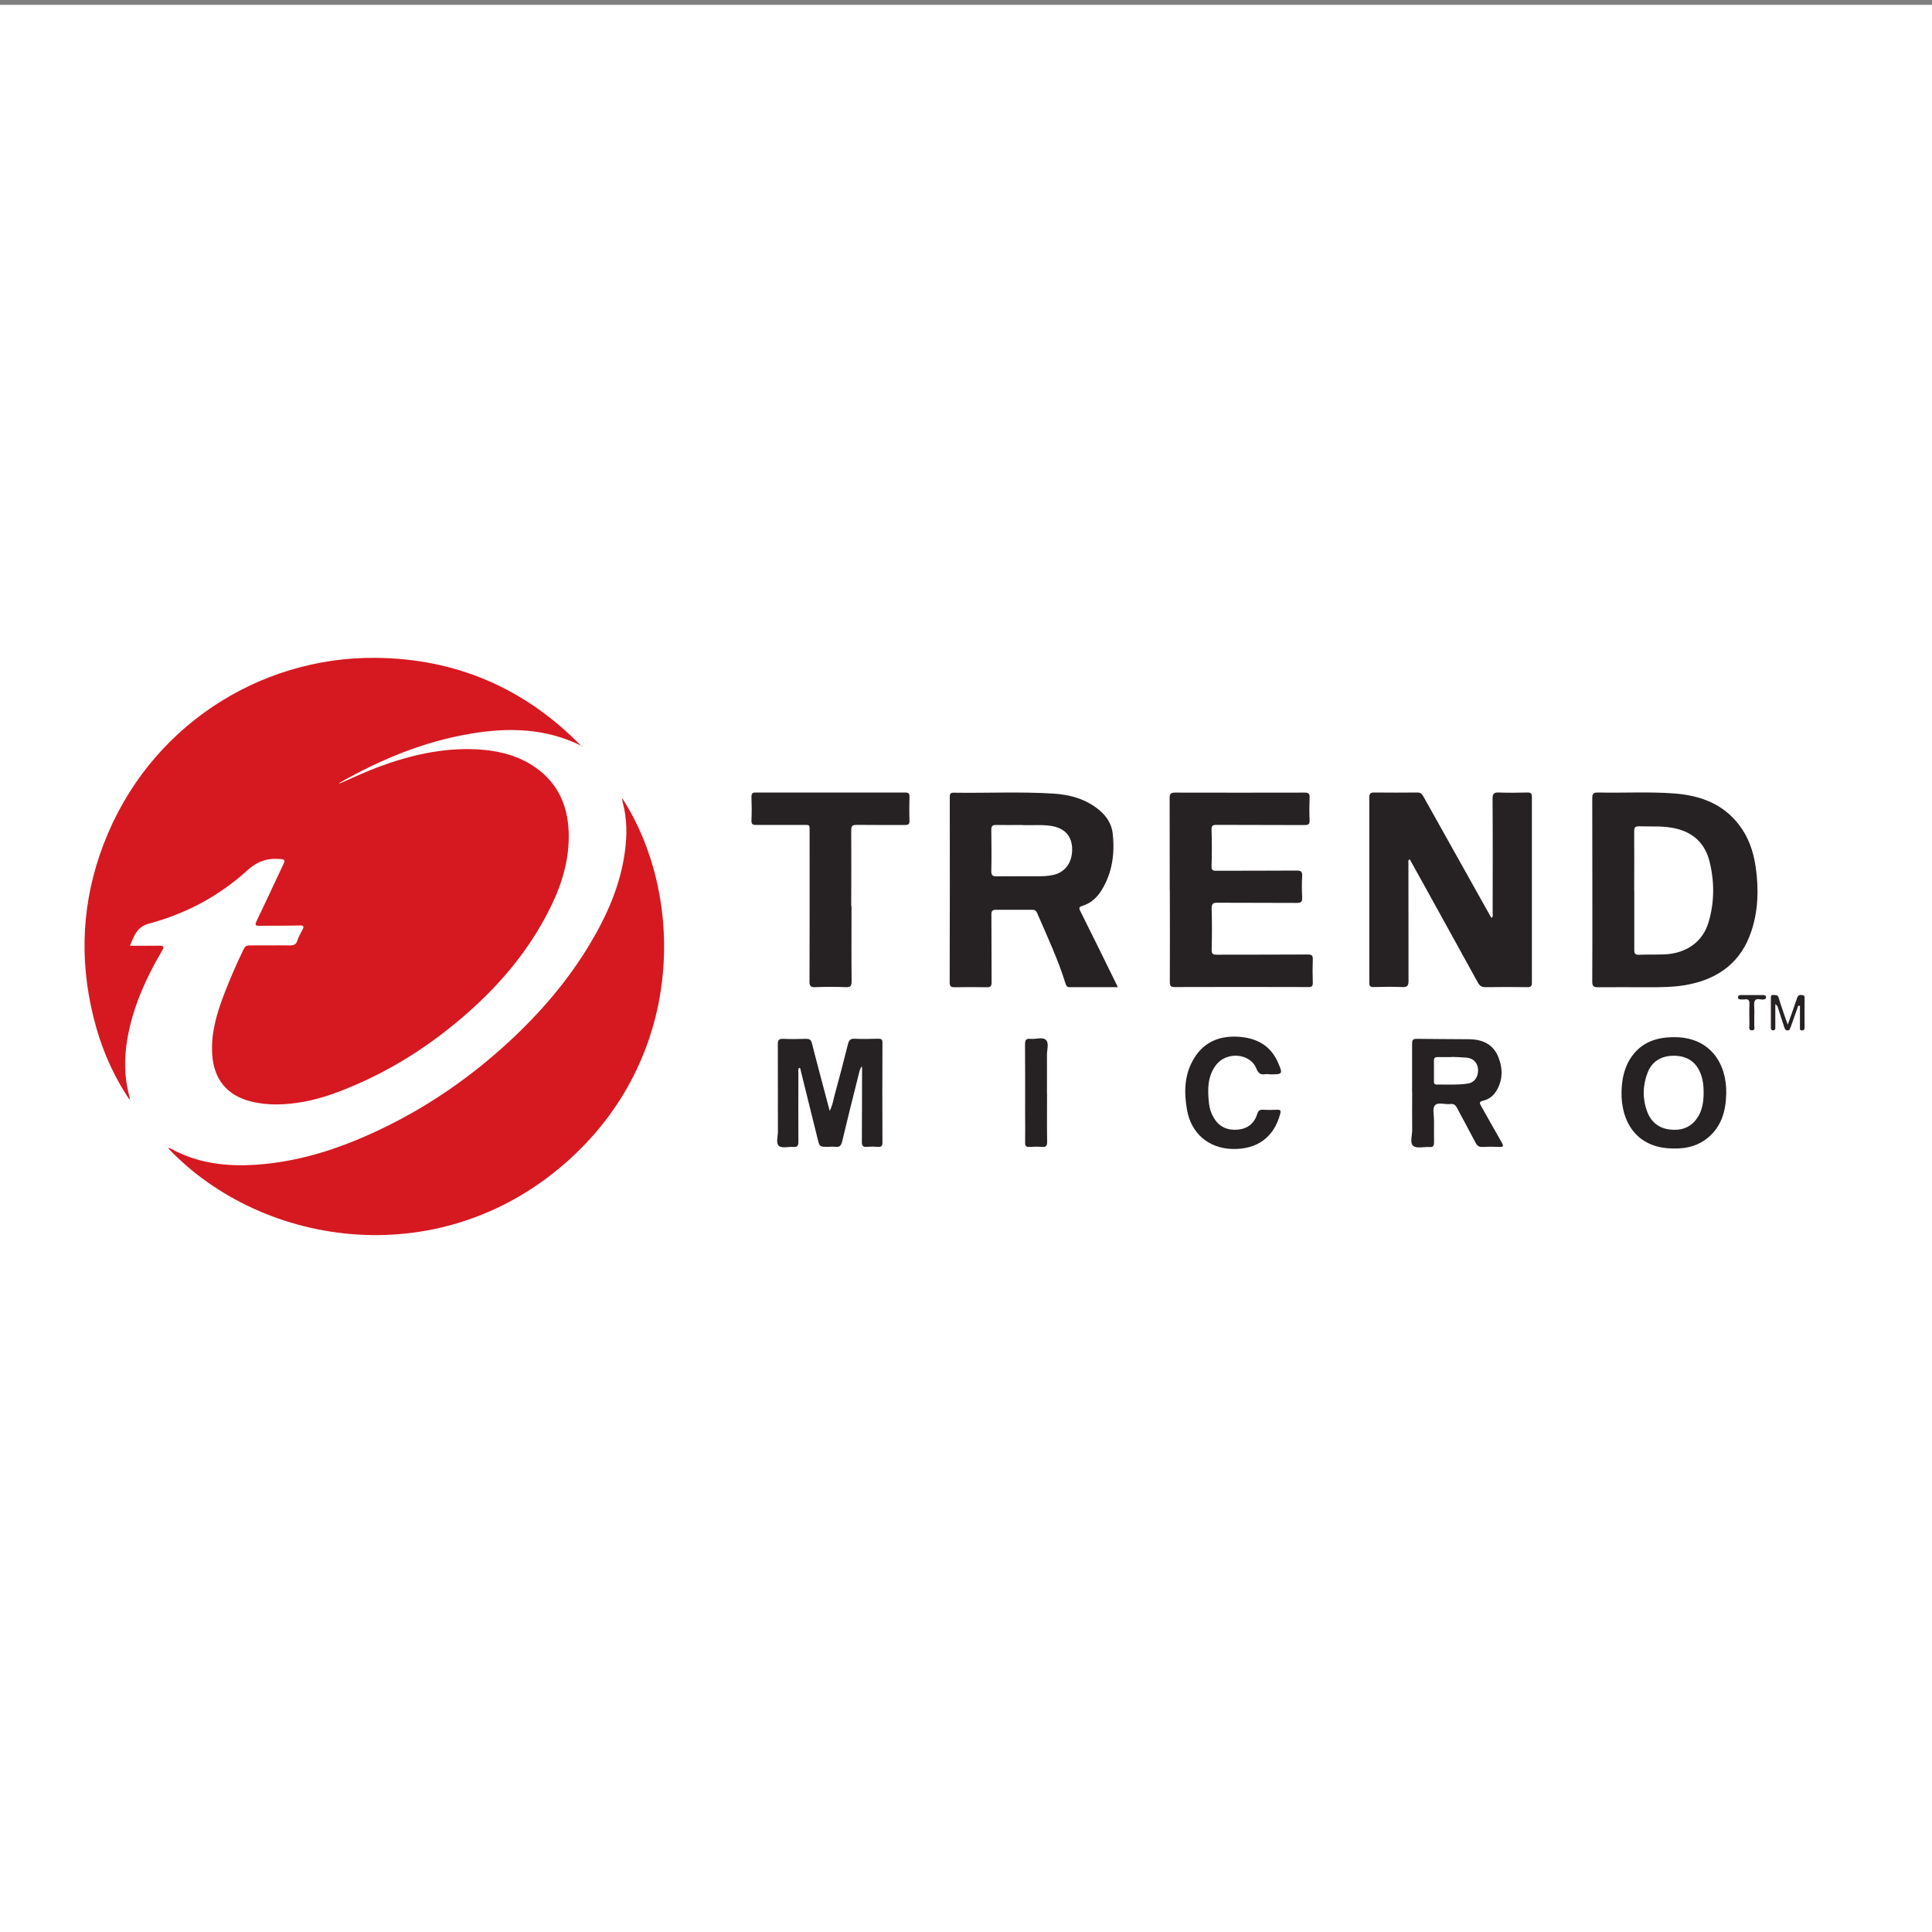
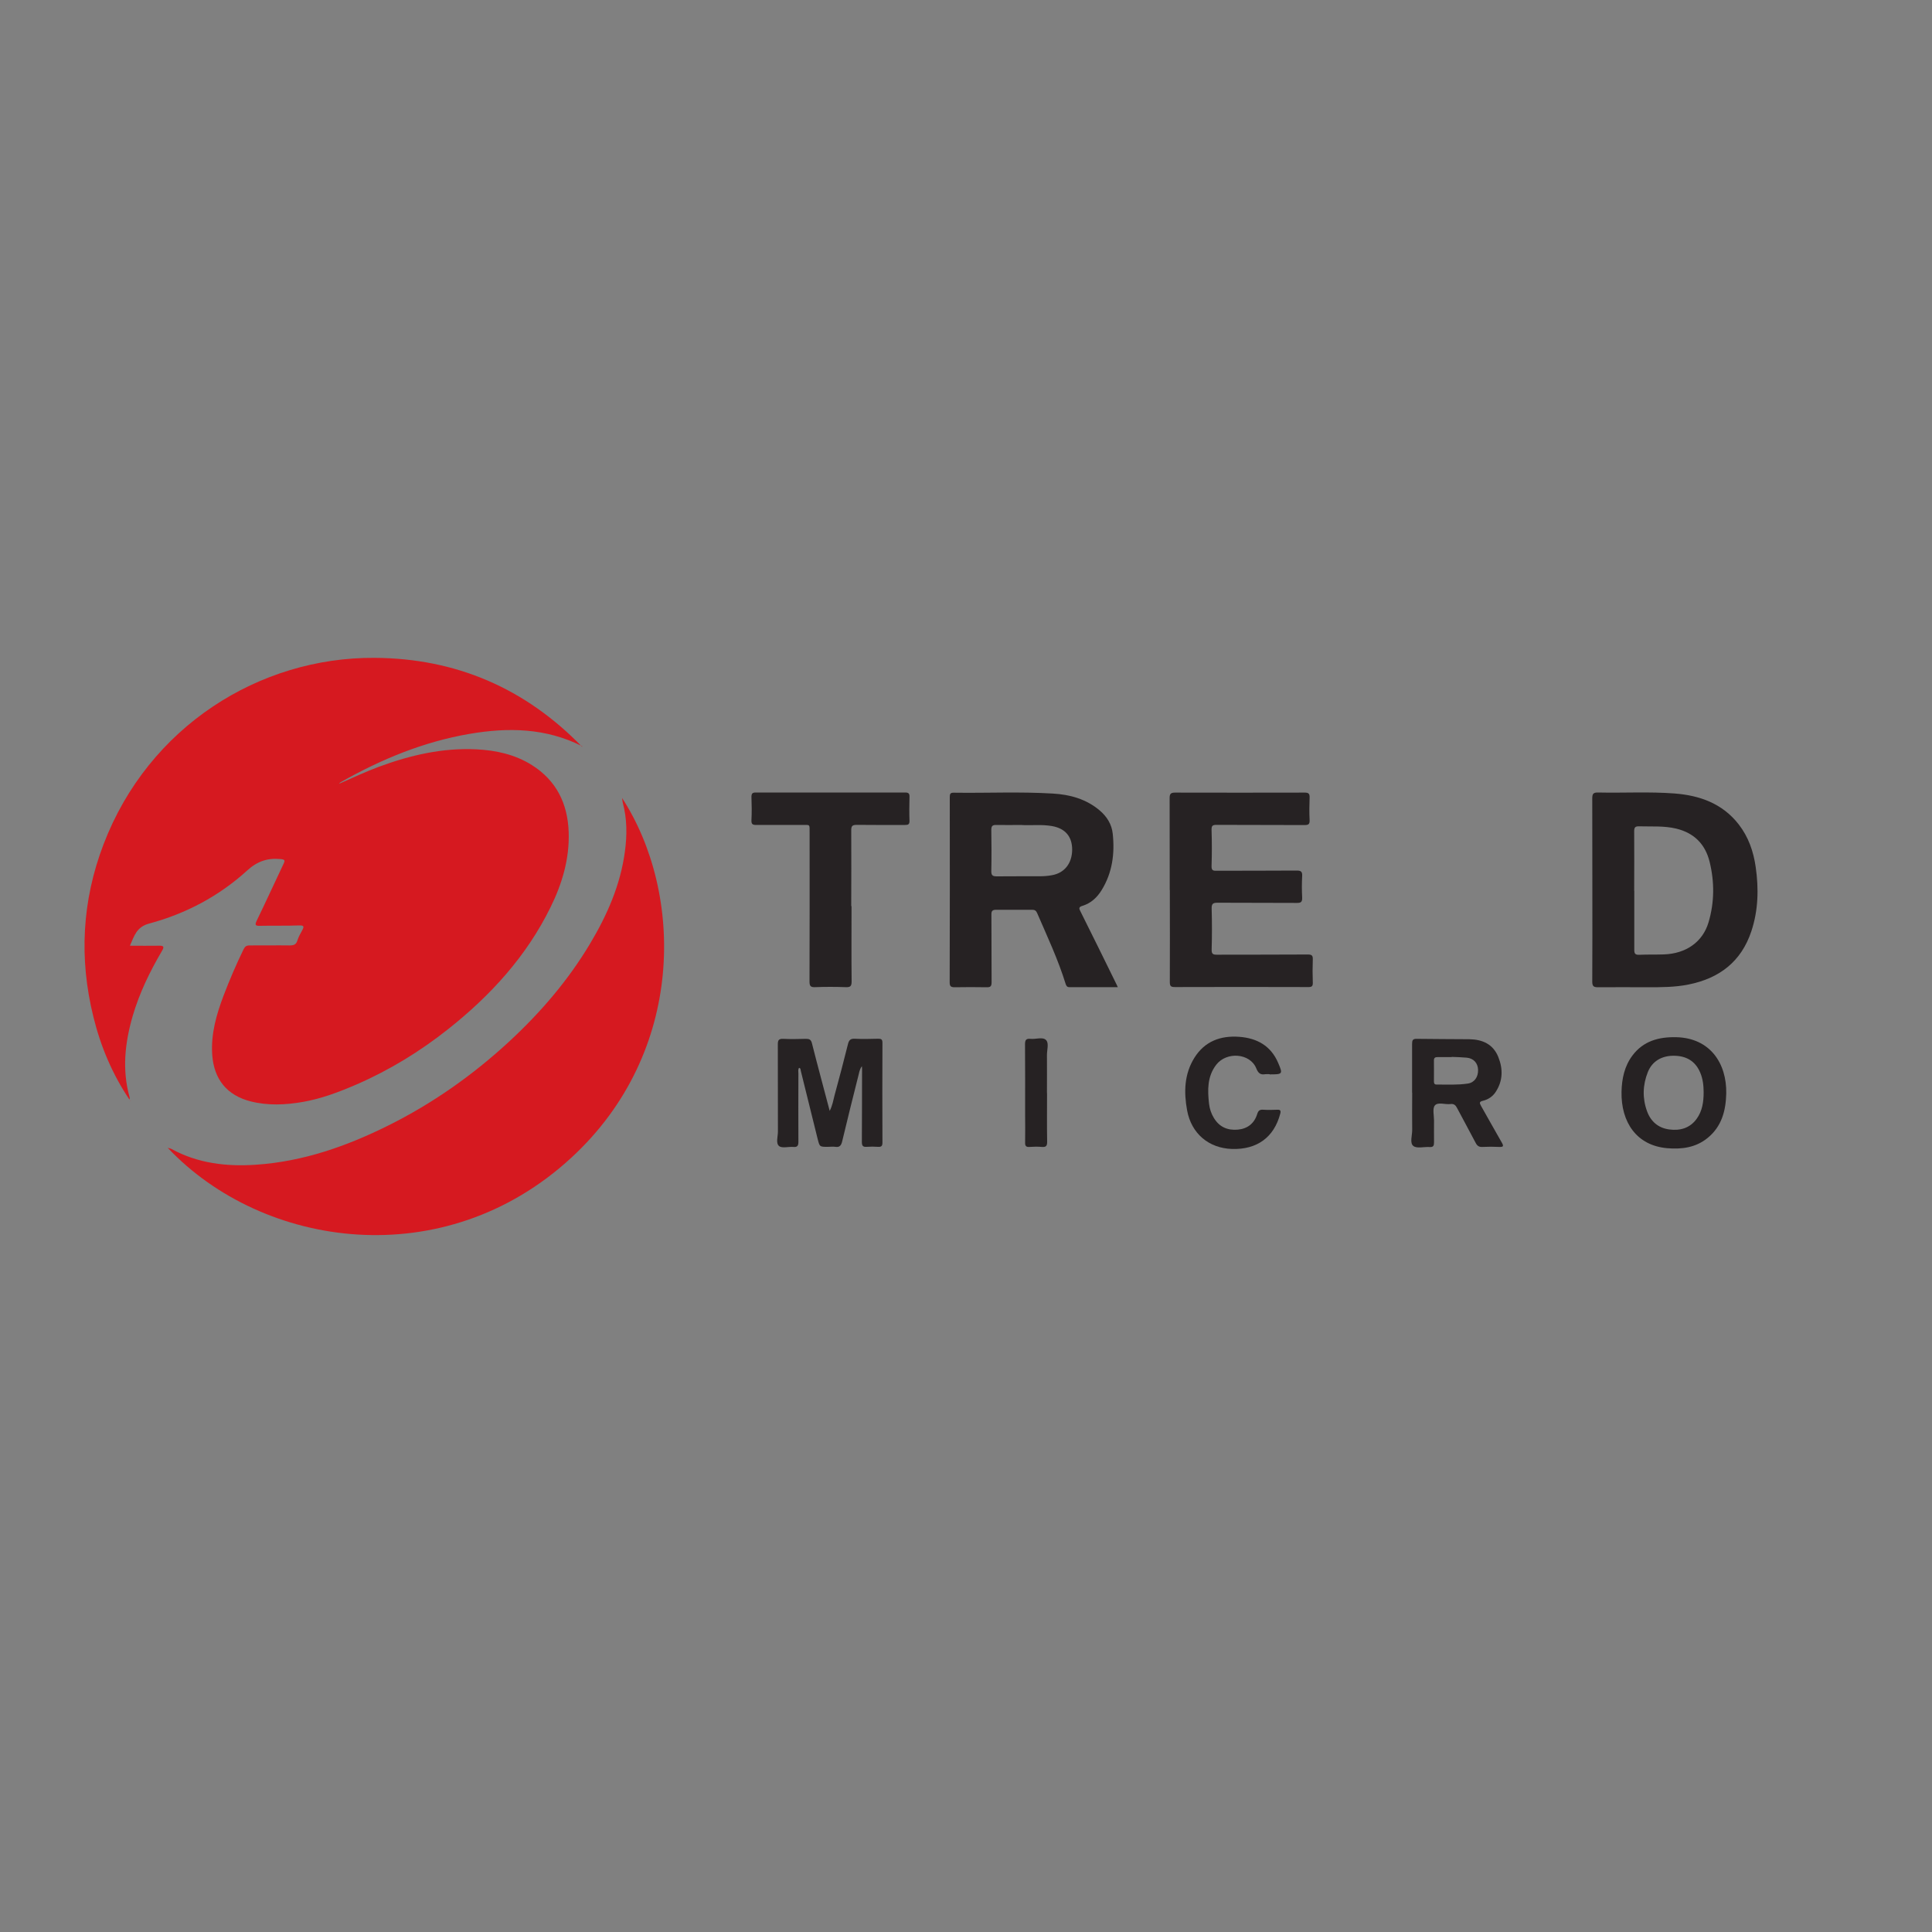
<svg xmlns="http://www.w3.org/2000/svg" id="Layer_1" data-name="Layer 1" width="200" height="200" viewBox="0 0 200 200">
  <rect x="0" y="0" width="200" height="200" fill="#808080" stroke="none" />
  <defs>
    <style>
      .cls-1 {
        fill: #fff;
      }

      .cls-2 {
        fill: #d61920;
      }

      .cls-3 {
        fill: #262223;
      }
    </style>
  </defs>
-   <rect class="cls-1" y=".5" width="200" height="200" />
  <g>
    <path class="cls-2" d="m60.27,77.25c-3.74-1.89-7.65-1.97-11.66-1.28-4.75.81-9.12,2.62-13.29,4.97-.09.05-.17.11-.23.2,1.38-.6,2.74-1.25,4.15-1.77,3.25-1.2,6.58-1.97,10.07-1.8,2.04.1,4,.53,5.75,1.63,2.55,1.61,3.71,4,3.81,6.95.09,2.75-.67,5.31-1.87,7.75-2.49,5.08-6.2,9.14-10.6,12.63-2.93,2.32-6.08,4.25-9.51,5.74-1.78.77-3.6,1.46-5.53,1.8-1.8.31-3.6.4-5.39-.05-2.47-.62-3.82-2.28-4-4.82-.15-2.16.43-4.17,1.18-6.15.62-1.62,1.3-3.21,2.06-4.77.14-.29.29-.41.62-.41,1.38.01,2.76-.02,4.15,0,.4,0,.67-.07.8-.5.12-.37.31-.72.5-1.06.2-.37.22-.53-.31-.51-1.34.05-2.69.01-4.04.04-.48.01-.58-.06-.35-.54.94-1.94,1.84-3.91,2.77-5.87.17-.36.15-.46-.31-.5-1.35-.13-2.41.23-3.46,1.19-2.91,2.65-6.35,4.47-10.15,5.49-1.3.35-1.53,1.27-1.98,2.29,1.04,0,2.02.02,3,0,.54-.02.55.14.31.55-1.25,2.13-2.32,4.33-3.02,6.71-.81,2.79-1.12,5.59-.32,8.44.02.07.02.14-.02.23-1.77-2.63-2.98-5.5-3.73-8.56-1.5-6.06-1.18-12.04,1.05-17.87,4.65-12.18,16.13-19.38,28.06-19.3,8.43.05,15.6,3.15,21.47,9.2Z" />
    <path class="cls-2" d="m17.39,118.83c.21.06.29.07.34.1,2.75,1.51,5.73,1.85,8.79,1.64,4.85-.33,9.33-1.9,13.64-4.04,4.61-2.29,8.78-5.23,12.56-8.72,3.25-3.01,6.11-6.34,8.38-10.15,1.76-2.95,3.13-6.06,3.59-9.51.23-1.7.23-3.38-.22-5.05-.04-.14-.04-.29-.07-.49,6.38,9.84,6.61,26.29-5.24,37.22-13.2,12.18-31.95,9.4-41.78-.99Z" />
-     <path class="cls-3" d="m154.41,95.03c.18-.18.11-.34.11-.47,0-3.96.02-7.92-.01-11.89,0-.54.17-.65.66-.63.99.04,1.98.02,2.97,0,.35,0,.44.11.44.45,0,6.41,0,12.82,0,19.23,0,.37-.11.48-.48.47-1.44-.02-2.88-.02-4.32,0-.4,0-.6-.13-.79-.47-1.74-3.17-3.49-6.33-5.24-9.5-.6-1.09-1.21-2.17-1.81-3.26-.21.09-.14.23-.14.35,0,4.07,0,8.15.01,12.22,0,.51-.13.67-.65.65-.99-.04-1.98-.03-2.97,0-.34,0-.45-.1-.44-.44,0-6.41,0-12.82,0-19.23,0-.38.14-.47.49-.47,1.5.01,2.99.02,4.49,0,.35,0,.48.16.63.43,2.31,4.14,4.62,8.27,6.94,12.4.03.05.06.09.12.16Z" />
    <path class="cls-3" d="m115.72,102.19c-1.74,0-3.38,0-5.02,0-.23,0-.31-.12-.38-.32-.78-2.53-1.91-4.93-2.96-7.36-.11-.25-.25-.33-.51-.33-1.25,0-2.49,0-3.74,0-.35,0-.49.11-.48.48.02,2.34,0,4.67.02,7.01,0,.44-.12.54-.52.53-1.1-.02-2.21-.02-3.31,0-.39,0-.51-.11-.51-.5.02-6.39.02-12.79.01-19.18,0-.34.06-.47.42-.46,3.42.05,6.84-.12,10.26.09,1.75.1,3.43.56,4.82,1.73.76.64,1.27,1.45,1.37,2.43.22,2.05-.04,4.03-1.14,5.82-.47.77-1.11,1.37-1.99,1.64-.41.12-.37.28-.21.58,1.26,2.52,2.5,5.04,3.74,7.57.03.06.06.13.13.28Zm-9.9-16.79c-.98,0-1.84.02-2.7,0-.41-.01-.5.14-.5.52.02,1.42.03,2.84,0,4.25-.01.47.16.55.58.55,1.47-.02,2.95,0,4.42-.01.43,0,.86-.03,1.28-.11,1.3-.23,2.08-1.23,2.09-2.64,0-1.37-.72-2.21-2.11-2.45-1.06-.18-2.12-.05-3.07-.1Z" />
    <path class="cls-3" d="m164.84,92.14c0-3.16,0-6.31-.01-9.47,0-.47.08-.64.6-.63,2.64.06,5.28-.1,7.91.1,2.62.2,4.97,1.04,6.65,3.2,1.01,1.3,1.53,2.8,1.76,4.42.32,2.24.27,4.47-.45,6.64-1.05,3.16-3.32,4.88-6.52,5.52-1.4.28-2.82.28-4.24.28-1.7,0-3.4-.02-5.11,0-.46,0-.6-.11-.6-.58.02-3.16.01-6.31.01-9.47Zm4.34.07c0,2.04,0,4.07,0,6.11,0,.38.08.53.49.52.86-.04,1.72-.01,2.58-.04,2.29-.08,4.02-1.29,4.62-3.33.61-2.06.62-4.17.11-6.25-.45-1.83-1.6-2.99-3.45-3.44-1.27-.31-2.57-.2-3.85-.24-.39-.01-.51.1-.51.5.02,2.06,0,4.11,0,6.17Z" />
    <path class="cls-3" d="m121.09,92.15c0-3.18,0-6.35-.01-9.53,0-.45.12-.57.57-.57,4.47.01,8.94.01,13.41,0,.39,0,.52.1.51.5-.03.78-.04,1.57,0,2.35.02.44-.14.51-.54.51-3.03-.02-6.06,0-9.09-.02-.41,0-.53.08-.52.52.04,1.25.04,2.5,0,3.75-.01.43.14.49.51.48,2.77-.01,5.54,0,8.31-.02.45,0,.58.12.56.56-.04.75-.04,1.5,0,2.24.02.47-.15.56-.58.55-2.73-.02-5.46,0-8.19-.02-.45,0-.61.1-.6.59.04,1.42.04,2.84,0,4.26-.01.44.12.53.53.53,3.14-.01,6.29,0,9.43-.02.4,0,.52.1.51.49-.03.8-.03,1.61,0,2.41.02.42-.14.48-.52.47-4.58-.01-9.17-.02-13.75,0-.43,0-.53-.1-.53-.52.02-3.18,0-6.35,0-9.53Z" />
    <path class="cls-3" d="m88.15,93.8c0,2.6-.02,5.19.01,7.79,0,.52-.15.62-.63.6-1.05-.04-2.1-.04-3.14,0-.47.02-.59-.11-.59-.58.02-5.14.01-10.27.01-15.41,0-.92.07-.8-.81-.8-1.57,0-3.14-.01-4.71,0-.38,0-.52-.08-.5-.5.04-.8.03-1.6,0-2.41,0-.35.11-.45.45-.45,5.16,0,10.32,0,15.48,0,.36,0,.44.14.43.46-.02.82-.03,1.64,0,2.47.01.37-.14.43-.46.43-1.67,0-3.34.01-5.01-.01-.46,0-.56.13-.56.56.02,2.62,0,5.23,0,7.85Z" />
    <path class="cls-3" d="m82.72,110.54c-.13.19-.07.4-.07.6,0,2.35-.02,4.71,0,7.06,0,.41-.11.57-.53.53-.5-.04-1.16.16-1.47-.09-.36-.3-.12-.98-.12-1.5-.01-3.01,0-6.02-.01-9.02,0-.42.08-.6.55-.58.78.04,1.57.02,2.36,0,.35,0,.52.07.62.45.58,2.31,1.21,4.6,1.84,7.01.29-.57.37-1.1.5-1.6.49-1.78.95-3.56,1.4-5.35.1-.38.26-.54.69-.52.8.04,1.61.02,2.41,0,.31,0,.46.03.46.42-.02,3.44-.01,6.89,0,10.33,0,.34-.1.46-.45.44-.39-.03-.79-.03-1.18,0-.4.03-.5-.12-.5-.51.02-2.5.01-5.01.02-7.51,0-.08,0-.17-.02-.33-.26.37-.29.73-.38,1.06-.57,2.24-1.12,4.48-1.66,6.73-.1.4-.25.63-.7.56-.26-.04-.52,0-.78,0-.87,0-.85,0-1.07-.87-.57-2.33-1.15-4.66-1.73-6.99-.03-.12,0-.27-.18-.32Z" />
    <path class="cls-3" d="m146.18,113.1c0-1.68,0-3.36,0-5.04,0-.36.06-.53.48-.52,1.81.03,3.63.02,5.44.04,1.35.02,2.46.5,3,1.83.5,1.24.49,2.47-.27,3.63-.31.47-.77.78-1.31.91-.4.09-.37.23-.21.52.72,1.26,1.42,2.54,2.15,3.8.21.36.19.48-.26.46-.58-.03-1.16-.03-1.74,0-.35.02-.54-.11-.7-.42-.63-1.21-1.29-2.4-1.92-3.6-.15-.29-.32-.47-.69-.42-.55.07-1.29-.23-1.61.14-.27.31-.09,1.03-.09,1.57,0,.75-.01,1.49,0,2.24,0,.34-.05.53-.46.5-.57-.04-1.32.18-1.68-.11-.39-.3-.12-1.08-.12-1.65-.02-1.29,0-2.58,0-3.86h0Zm4.1-3.69s0,.01,0,.02c-.48,0-.97,0-1.45,0-.24,0-.39.05-.39.34.01.73,0,1.45,0,2.18,0,.2.06.33.28.32,1.08,0,2.16.06,3.23-.1.68-.1,1.08-.68,1.06-1.42-.02-.7-.46-1.19-1.17-1.26-.52-.05-1.04-.06-1.56-.08Z" />
    <path class="cls-3" d="m178.7,113.19c-.04,1.79-.47,3.43-1.94,4.62-1.22.99-2.67,1.18-4.18,1.05-3.18-.28-4.78-2.71-4.72-5.84.03-1.35.3-2.64,1.12-3.74,1.13-1.52,2.74-1.95,4.54-1.91,3.51.08,5.24,2.71,5.18,5.83Zm-2.34-.11c0-.71-.08-1.42-.37-2.08-.51-1.18-1.45-1.7-2.71-1.71-1.27-.01-2.26.58-2.7,1.7-.53,1.33-.57,2.7-.08,4.04.38,1.06,1.16,1.74,2.3,1.89,1.12.15,2.13-.13,2.83-1.09.6-.82.73-1.78.73-2.76Z" />
    <path class="cls-3" d="m131.43,111.2c-.15,0-.3-.02-.45,0-.5.09-.73-.11-.93-.6-.63-1.58-3.08-1.78-4.16-.36-.92,1.21-.89,2.61-.73,4.02.06.52.22,1.01.5,1.47.57.94,1.41,1.3,2.47,1.21,1.01-.09,1.71-.64,2.01-1.6.12-.4.29-.49.66-.46.46.03.93.02,1.4,0,.33-.02.42.08.33.41-.64,2.44-2.4,3.73-5,3.65-2.41-.08-4.2-1.6-4.64-3.99-.35-1.9-.3-3.77.76-5.46,1.06-1.69,2.69-2.3,4.62-2.16,1.84.13,3.29.92,4.05,2.71.49,1.15.47,1.18-.88,1.18Z" />
    <path class="cls-3" d="m108.39,113.17c0,1.68-.02,3.36.01,5.04,0,.43-.13.55-.54.52-.43-.04-.86-.03-1.29,0-.34.02-.46-.09-.45-.44.02-1.01,0-2.02,0-3.03,0-2.39.01-4.78-.01-7.17,0-.46.14-.59.57-.55.55.06,1.27-.23,1.61.13.32.33.08,1.03.09,1.57.01,1.31,0,2.62,0,3.92Z" />
-     <path class="cls-3" d="m186.16,104.1c-.21.6-.43,1.2-.64,1.8-.05.14-.09.29-.15.42-.07.14-.07.34-.3.35-.26.01-.31-.18-.37-.35-.21-.64-.42-1.27-.62-1.91-.04-.14-.06-.29-.3-.47,0,.41,0,.74,0,1.07,0,.47,0,.93,0,1.4,0,.15-.05.25-.22.25-.16,0-.24-.08-.24-.24,0-1.06,0-2.13,0-3.19,0-.16.07-.24.24-.23.23.02.47-.05.57.29.2.7.45,1.38.68,2.07.06.19.14.38.26.71.35-.99.66-1.85.95-2.72.07-.22.16-.35.42-.35.26,0,.38.05.37.33-.01.99,0,1.98,0,2.97,0,.17,0,.35-.24.37-.31.02-.24-.22-.24-.39,0-.72,0-1.43,0-2.15-.05,0-.11-.02-.16-.03Z" />
-     <path class="cls-3" d="m181.6,105.08c0,.35.01.71,0,1.06,0,.2.13.51-.23.52-.39,0-.27-.33-.27-.55-.01-.71-.03-1.42,0-2.12.02-.4-.07-.61-.51-.53-.13.02-.26,0-.39,0-.14,0-.27-.02-.28-.19-.01-.19.09-.26.27-.26.78,0,1.56,0,2.35,0,.14,0,.27.04.28.21,0,.19-.12.23-.29.25-.3.03-.71-.18-.87.13-.13.25-.05.61-.05.93,0,.19,0,.37,0,.56,0,0,0,0,0,0Z" />
    <polygon class="cls-2" points="13.54 113.95 13.5 113.97 13.51 113.92 13.54 113.95" />
  </g>
</svg>